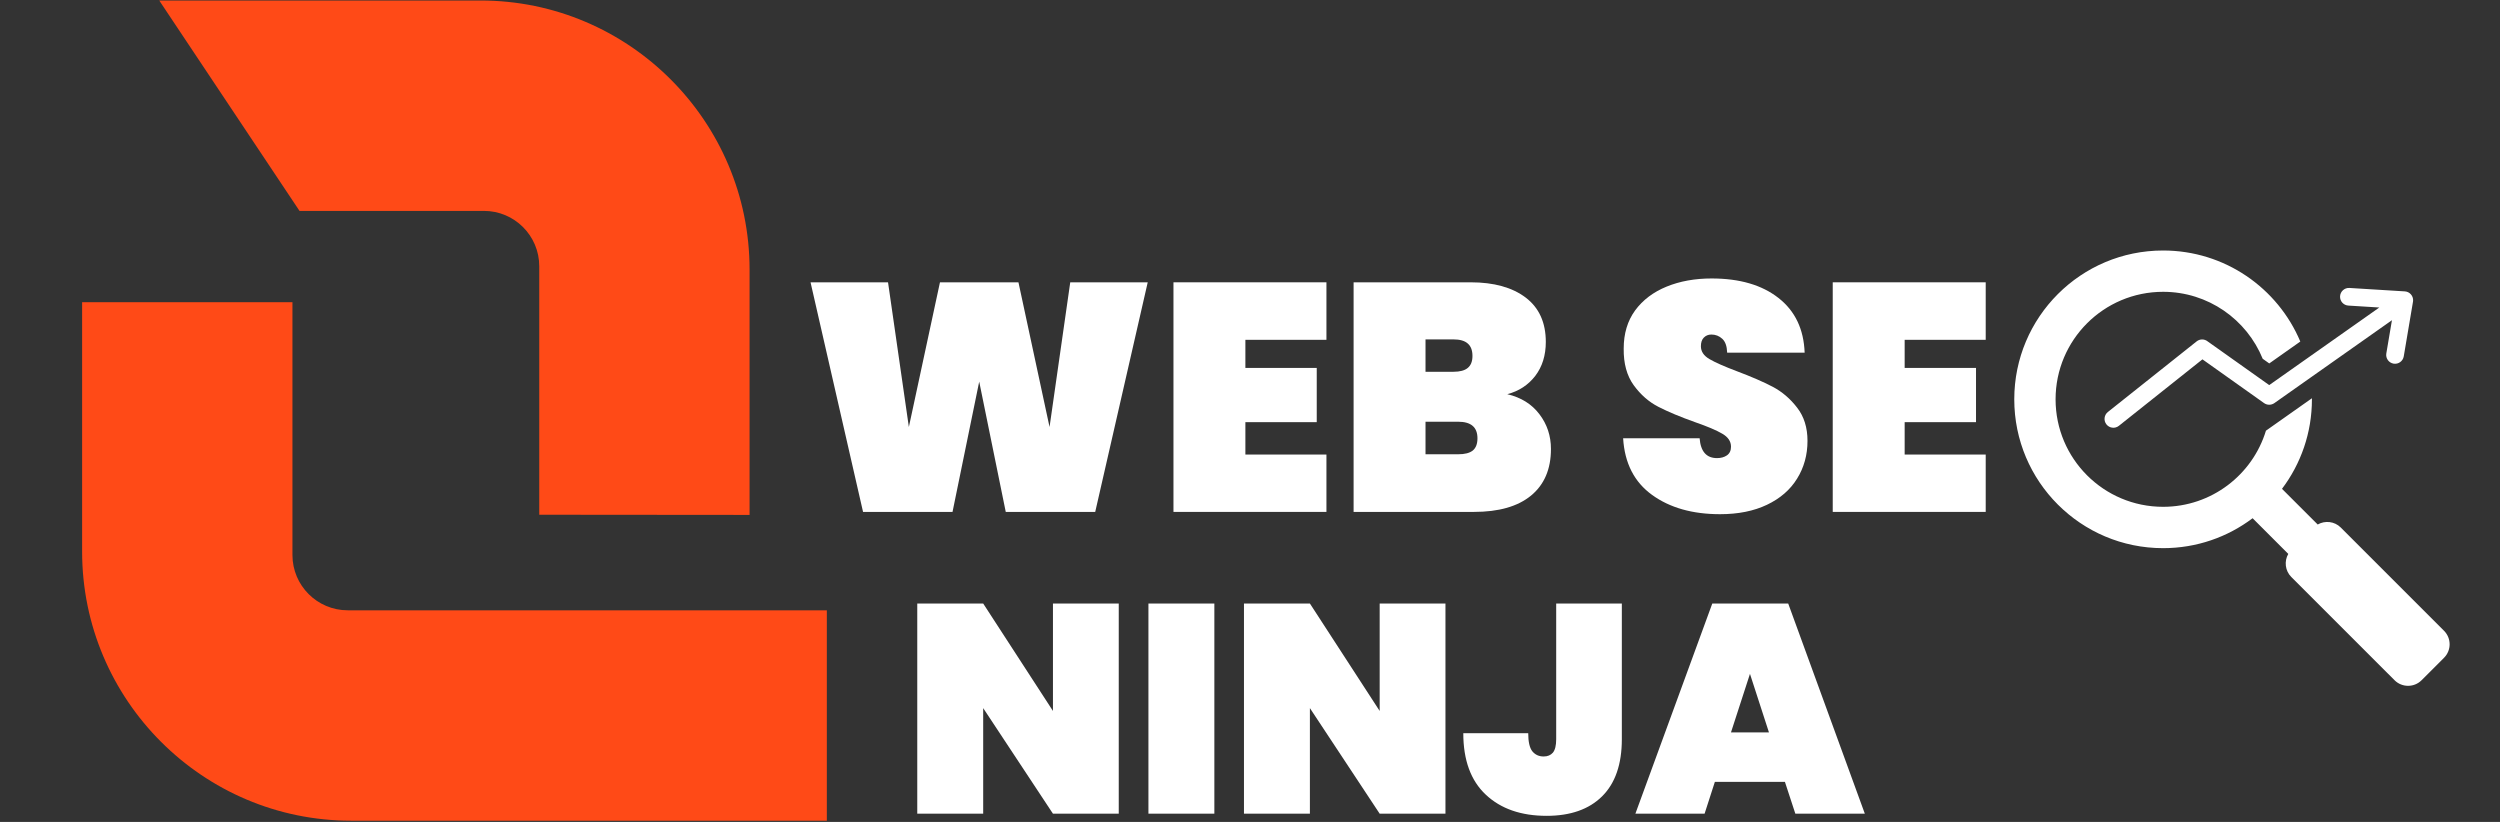
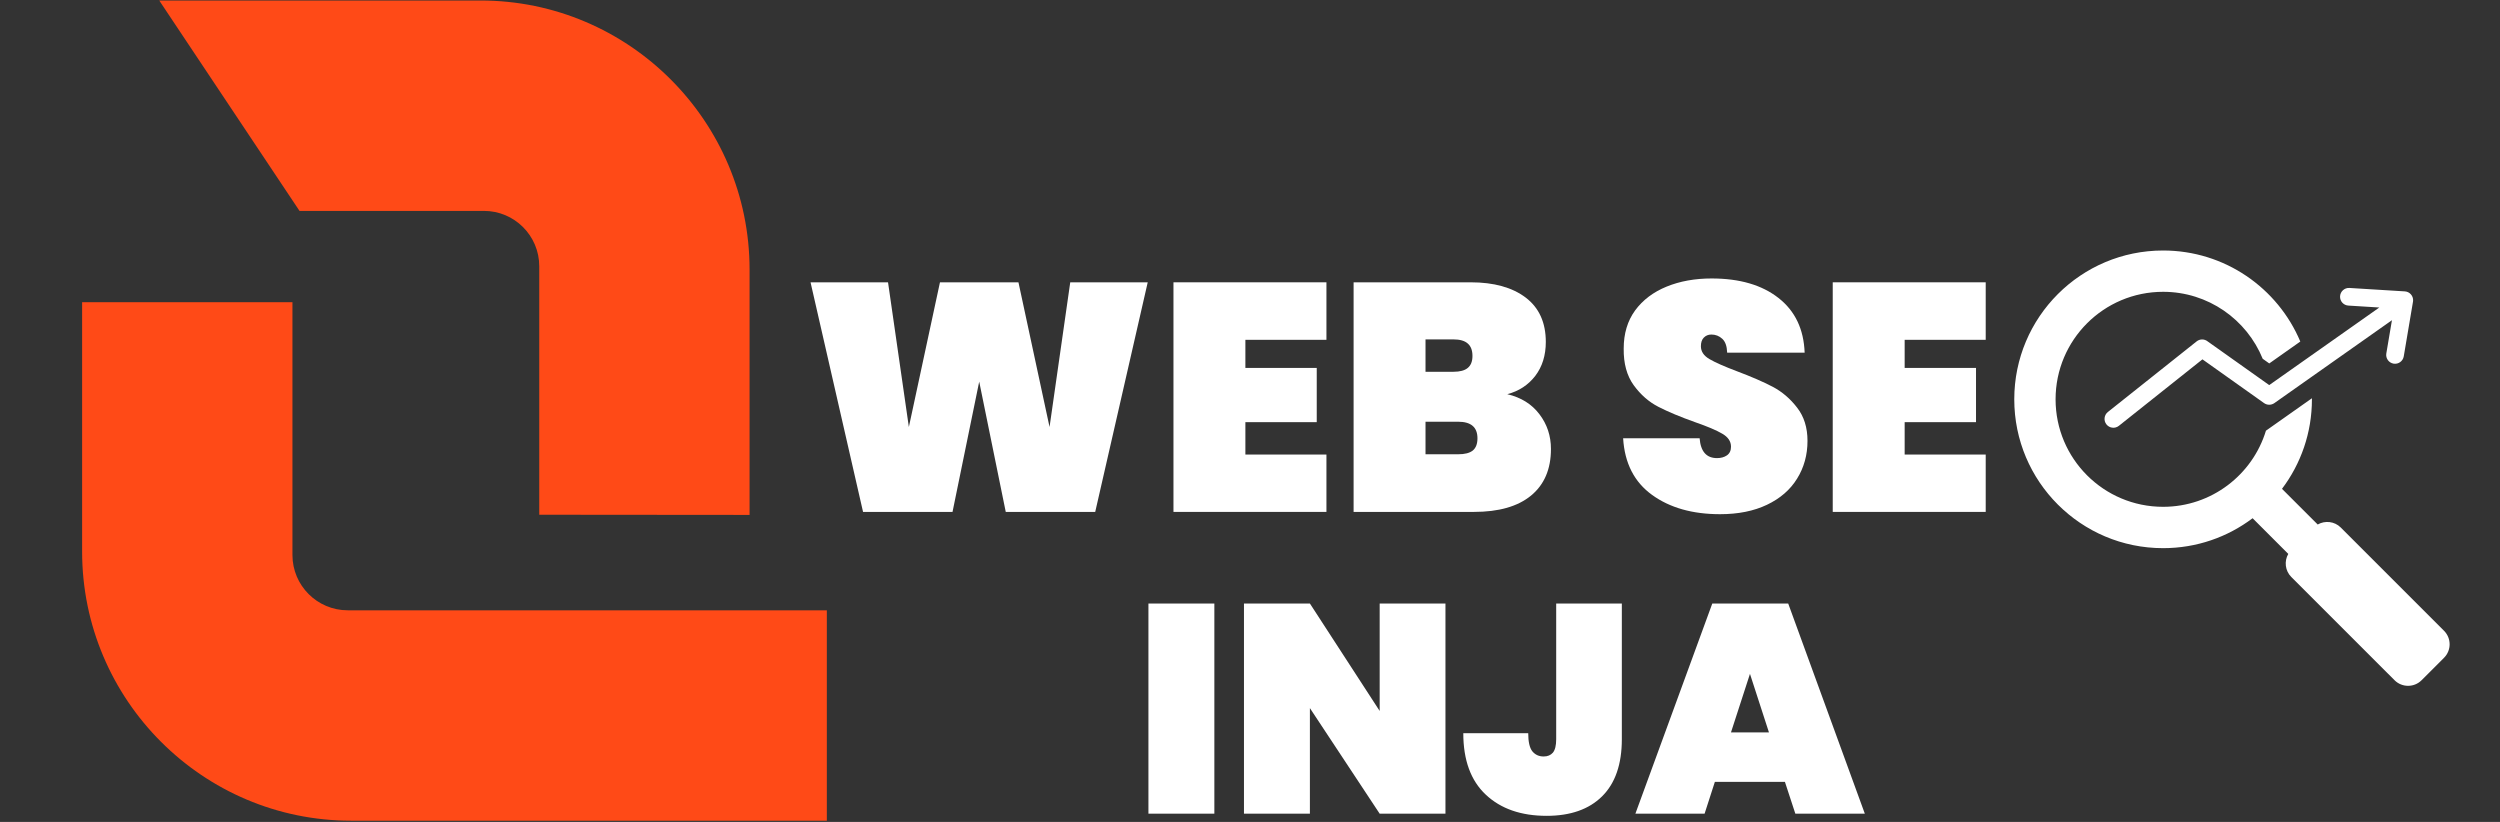
<svg xmlns="http://www.w3.org/2000/svg" width="365" zoomAndPan="magnify" viewBox="0 0 273.75 90" height="120" preserveAspectRatio="xMidYMid meet" version="1.0">
  <rect x="0" y="0" width="273.75" height="90" fill="#333333" stroke="none" />
  <defs>
    <g />
    <clipPath id="93d8ef0786">
      <path d="M 8.992 0.043 L 90.668 0.043 L 90.668 89.957 L 8.992 89.957 Z M 8.992 0.043 " clip-rule="nonzero" />
    </clipPath>
    <clipPath id="db10e77677">
      <path d="M 220.562 27.43 L 268.52 27.43 L 268.52 75.383 L 220.562 75.383 Z M 220.562 27.43 " clip-rule="nonzero" />
    </clipPath>
    <clipPath id="dd6911a1cd">
      <path d="M 100 66 L 123 66 L 123 89.957 L 100 89.957 Z M 100 66 " clip-rule="nonzero" />
    </clipPath>
    <clipPath id="fa0d2c08f5">
-       <path d="M 125 66 L 133 66 L 133 89.957 L 125 89.957 Z M 125 66 " clip-rule="nonzero" />
+       <path d="M 125 66 L 133 66 L 133 89.957 L 125 89.957 M 125 66 " clip-rule="nonzero" />
    </clipPath>
    <clipPath id="bfd032eaf9">
      <path d="M 136 66 L 159 66 L 159 89.957 L 136 89.957 Z M 136 66 " clip-rule="nonzero" />
    </clipPath>
    <clipPath id="8bee603311">
      <path d="M 160 66 L 178 66 L 178 89.957 L 160 89.957 Z M 160 66 " clip-rule="nonzero" />
    </clipPath>
    <clipPath id="373ada446f">
      <path d="M 179 66 L 205 66 L 205 89.957 L 179 89.957 Z M 179 66 " clip-rule="nonzero" />
    </clipPath>
  </defs>
  <g fill="#ffffff" fill-opacity="1">
    <g transform="translate(87.692, 56.054)">
      <g>
        <path d="M 37.984 -25.141 L 32.234 0 L 22.438 0 L 19.531 -14.266 L 16.609 0 L 6.812 0 L 1.062 -25.141 L 9.547 -25.141 L 11.828 -9.297 L 15.234 -25.141 L 23.828 -25.141 L 27.234 -9.297 L 29.5 -25.141 Z M 37.984 -25.141 " />
      </g>
    </g>
  </g>
  <g fill="#ffffff" fill-opacity="1">
    <g transform="translate(126.714, 56.054)">
      <g>
        <path d="M 9.656 -18.844 L 9.656 -15.766 L 17.469 -15.766 L 17.469 -9.828 L 9.656 -9.828 L 9.656 -6.281 L 18.531 -6.281 L 18.531 0 L 1.781 0 L 1.781 -25.141 L 18.531 -25.141 L 18.531 -18.844 Z M 9.656 -18.844 " />
      </g>
    </g>
  </g>
  <g fill="#ffffff" fill-opacity="1">
    <g transform="translate(146.438, 56.054)">
      <g>
        <path d="M 18.609 -12.891 C 20.117 -12.535 21.289 -11.805 22.125 -10.703 C 22.969 -9.598 23.391 -8.328 23.391 -6.891 C 23.391 -4.68 22.66 -2.977 21.203 -1.781 C 19.754 -0.594 17.672 0 14.953 0 L 1.781 0 L 1.781 -25.141 L 14.594 -25.141 C 17.145 -25.141 19.156 -24.582 20.625 -23.469 C 22.094 -22.352 22.828 -20.734 22.828 -18.609 C 22.828 -17.141 22.441 -15.898 21.672 -14.891 C 20.898 -13.891 19.879 -13.223 18.609 -12.891 Z M 9.656 -15.344 L 12.703 -15.344 C 13.422 -15.344 13.945 -15.484 14.281 -15.766 C 14.625 -16.047 14.797 -16.484 14.797 -17.078 C 14.797 -17.691 14.625 -18.145 14.281 -18.438 C 13.945 -18.738 13.422 -18.891 12.703 -18.891 L 9.656 -18.891 Z M 13.234 -6.312 C 13.953 -6.312 14.484 -6.445 14.828 -6.719 C 15.172 -7 15.344 -7.445 15.344 -8.062 C 15.344 -9.27 14.641 -9.875 13.234 -9.875 L 9.656 -9.875 L 9.656 -6.312 Z M 13.234 -6.312 " />
      </g>
    </g>
  </g>
  <g fill="#ffffff" fill-opacity="1">
    <g transform="translate(170.702, 56.054)">
      <g />
    </g>
  </g>
  <g fill="#ffffff" fill-opacity="1">
    <g transform="translate(176.733, 56.054)">
      <g>
        <path d="M 11.609 0.25 C 8.598 0.25 6.117 -0.453 4.172 -1.859 C 2.223 -3.266 1.164 -5.332 1 -8.062 L 9.375 -8.062 C 9.488 -6.613 10.125 -5.891 11.281 -5.891 C 11.707 -5.891 12.066 -5.988 12.359 -6.188 C 12.66 -6.395 12.812 -6.711 12.812 -7.141 C 12.812 -7.723 12.492 -8.195 11.859 -8.562 C 11.223 -8.938 10.227 -9.359 8.875 -9.828 C 7.27 -10.398 5.938 -10.957 4.875 -11.5 C 3.82 -12.039 2.914 -12.832 2.156 -13.875 C 1.406 -14.914 1.039 -16.254 1.062 -17.891 C 1.062 -19.523 1.477 -20.914 2.312 -22.062 C 3.156 -23.207 4.305 -24.078 5.766 -24.672 C 7.223 -25.266 8.863 -25.562 10.688 -25.562 C 13.758 -25.562 16.203 -24.848 18.016 -23.422 C 19.828 -22.004 20.781 -20.008 20.875 -17.438 L 12.391 -17.438 C 12.367 -18.145 12.191 -18.648 11.859 -18.953 C 11.523 -19.266 11.125 -19.422 10.656 -19.422 C 10.32 -19.422 10.047 -19.305 9.828 -19.078 C 9.617 -18.859 9.516 -18.547 9.516 -18.141 C 9.516 -17.566 9.828 -17.098 10.453 -16.734 C 11.078 -16.367 12.078 -15.926 13.453 -15.406 C 15.035 -14.812 16.344 -14.242 17.375 -13.703 C 18.406 -13.16 19.297 -12.398 20.047 -11.422 C 20.805 -10.453 21.188 -9.238 21.188 -7.781 C 21.188 -6.238 20.805 -4.859 20.047 -3.641 C 19.297 -2.422 18.195 -1.469 16.75 -0.781 C 15.312 -0.094 13.598 0.25 11.609 0.25 Z M 11.609 0.25 " />
      </g>
    </g>
  </g>
  <g fill="#ffffff" fill-opacity="1">
    <g transform="translate(198.904, 56.054)">
      <g>
        <path d="M 9.656 -18.844 L 9.656 -15.766 L 17.469 -15.766 L 17.469 -9.828 L 9.656 -9.828 L 9.656 -6.281 L 18.531 -6.281 L 18.531 0 L 1.781 0 L 1.781 -25.141 L 18.531 -25.141 L 18.531 -18.844 Z M 9.656 -18.844 " />
      </g>
    </g>
  </g>
  <g clip-path="url(#93d8ef0786)">
    <path fill="#ff4a17" d="M 38.074 66.828 C 34.738 66.828 32.023 64.113 32.023 60.777 L 32.023 33.09 L 8.992 33.09 L 8.992 60.398 C 8.992 76.645 22.207 89.867 38.453 89.867 L 90.539 89.867 L 90.539 66.828 Z M 52.996 23.094 C 56.332 23.094 59.047 25.809 59.047 29.145 L 59.047 56.363 L 82.078 56.383 L 82.078 29.52 C 82.078 13.273 68.863 0.055 52.617 0.055 L 17.438 0.055 L 32.797 23.094 Z M 52.996 23.094 " fill-opacity="1" fill-rule="nonzero" />
  </g>
  <g clip-path="url(#db10e77677)">
    <path fill="#ffffff" d="M 257.145 33.461 C 256.613 33.43 256.207 32.973 256.238 32.438 C 256.27 31.906 256.727 31.5 257.258 31.531 L 263.328 31.906 C 263.859 31.938 264.266 32.395 264.234 32.93 C 264.234 32.961 264.23 32.996 264.223 33.031 L 263.211 39.023 C 263.121 39.551 262.625 39.906 262.098 39.82 C 261.57 39.73 261.215 39.234 261.301 38.707 L 261.918 35.062 L 249.035 44.145 C 248.707 44.371 248.262 44.383 247.918 44.141 L 241.168 39.348 L 232.016 46.629 C 231.598 46.961 230.988 46.891 230.656 46.473 C 230.324 46.055 230.395 45.445 230.812 45.113 L 240.531 37.383 C 240.887 37.098 241.383 37.105 241.727 37.375 L 248.48 42.168 L 260.535 33.672 Z M 236.859 27.43 C 227.859 27.43 220.562 34.723 220.562 43.727 C 220.562 52.727 227.859 60.023 236.859 60.023 C 240.539 60.023 243.934 58.805 246.66 56.746 L 250.566 60.652 C 250.105 61.453 250.215 62.5 250.898 63.18 L 262.207 74.488 C 263.02 75.301 264.348 75.301 265.16 74.488 L 267.621 72.027 C 268.438 71.215 268.438 69.887 267.621 69.07 L 256.312 57.762 C 255.633 57.082 254.586 56.973 253.789 57.434 L 249.879 53.527 C 251.938 50.797 253.156 47.406 253.156 43.727 C 253.156 43.688 253.156 43.648 253.156 43.609 C 251.477 44.793 249.801 45.977 248.121 47.16 C 246.652 51.984 242.168 55.496 236.859 55.496 C 230.355 55.496 225.086 50.227 225.086 43.727 C 225.086 37.223 230.355 31.953 236.859 31.953 C 241.789 31.953 246.012 34.984 247.766 39.285 L 248.484 39.797 L 251.883 37.398 C 249.414 31.539 243.617 27.43 236.859 27.43 Z M 236.859 27.43 " fill-opacity="1" fill-rule="evenodd" />
  </g>
  <g clip-path="url(#dd6911a1cd)">
    <g fill="#ffffff" fill-opacity="1">
      <g transform="translate(98.815, 89.1)">
        <g>
-           <path d="M 23.688 0 L 16.484 0 L 8.844 -11.562 L 8.844 0 L 1.625 0 L 1.625 -23.016 L 8.844 -23.016 L 16.484 -11.25 L 16.484 -23.016 L 23.688 -23.016 Z M 23.688 0 " />
-         </g>
+           </g>
      </g>
    </g>
  </g>
  <g clip-path="url(#fa0d2c08f5)">
    <g fill="#ffffff" fill-opacity="1">
      <g transform="translate(124.128, 89.1)">
        <g>
          <path d="M 8.844 -23.016 L 8.844 0 L 1.625 0 L 1.625 -23.016 Z M 8.844 -23.016 " />
        </g>
      </g>
    </g>
  </g>
  <g clip-path="url(#bfd032eaf9)">
    <g fill="#ffffff" fill-opacity="1">
      <g transform="translate(134.59, 89.1)">
        <g>
          <path d="M 23.688 0 L 16.484 0 L 8.844 -11.562 L 8.844 0 L 1.625 0 L 1.625 -23.016 L 8.844 -23.016 L 16.484 -11.25 L 16.484 -23.016 L 23.688 -23.016 Z M 23.688 0 " />
        </g>
      </g>
    </g>
  </g>
  <g clip-path="url(#8bee603311)">
    <g fill="#ffffff" fill-opacity="1">
      <g transform="translate(159.903, 89.1)">
        <g>
          <path d="M 17.688 -23.016 L 17.688 -8.156 C 17.688 -5.406 16.961 -3.316 15.516 -1.891 C 14.078 -0.473 12.055 0.234 9.453 0.234 C 6.66 0.234 4.441 -0.535 2.797 -2.078 C 1.148 -3.617 0.328 -5.863 0.328 -8.812 L 7.438 -8.812 C 7.438 -7.875 7.586 -7.211 7.891 -6.828 C 8.203 -6.453 8.613 -6.266 9.125 -6.266 C 9.562 -6.266 9.898 -6.406 10.141 -6.688 C 10.379 -6.977 10.5 -7.469 10.5 -8.156 L 10.5 -23.016 Z M 17.688 -23.016 " />
        </g>
      </g>
    </g>
  </g>
  <g clip-path="url(#373ada446f)">
    <g fill="#ffffff" fill-opacity="1">
      <g transform="translate(179.074, 89.1)">
        <g>
          <path d="M 16.375 -3.484 L 8.703 -3.484 L 7.578 0 L 0 0 L 8.422 -23.016 L 16.734 -23.016 L 25.125 0 L 17.516 0 Z M 14.625 -8.906 L 12.547 -15.312 L 10.469 -8.906 Z M 14.625 -8.906 " />
        </g>
      </g>
    </g>
  </g>
</svg>